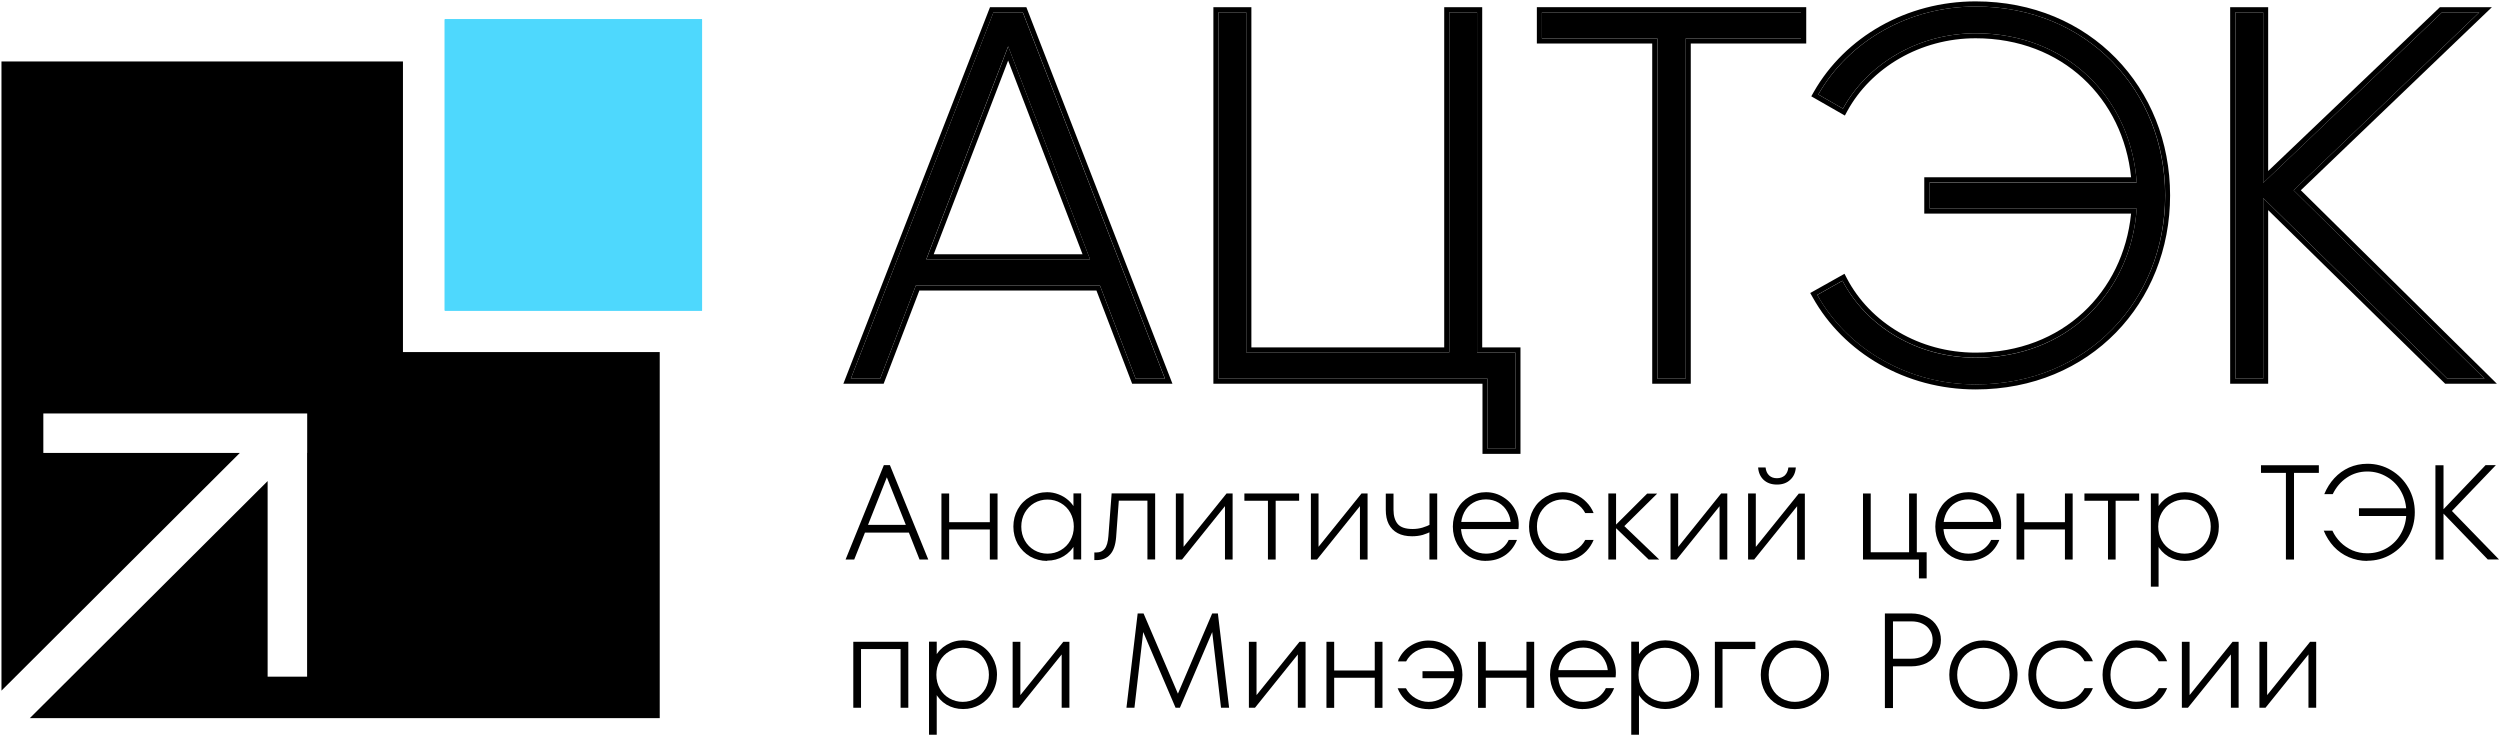
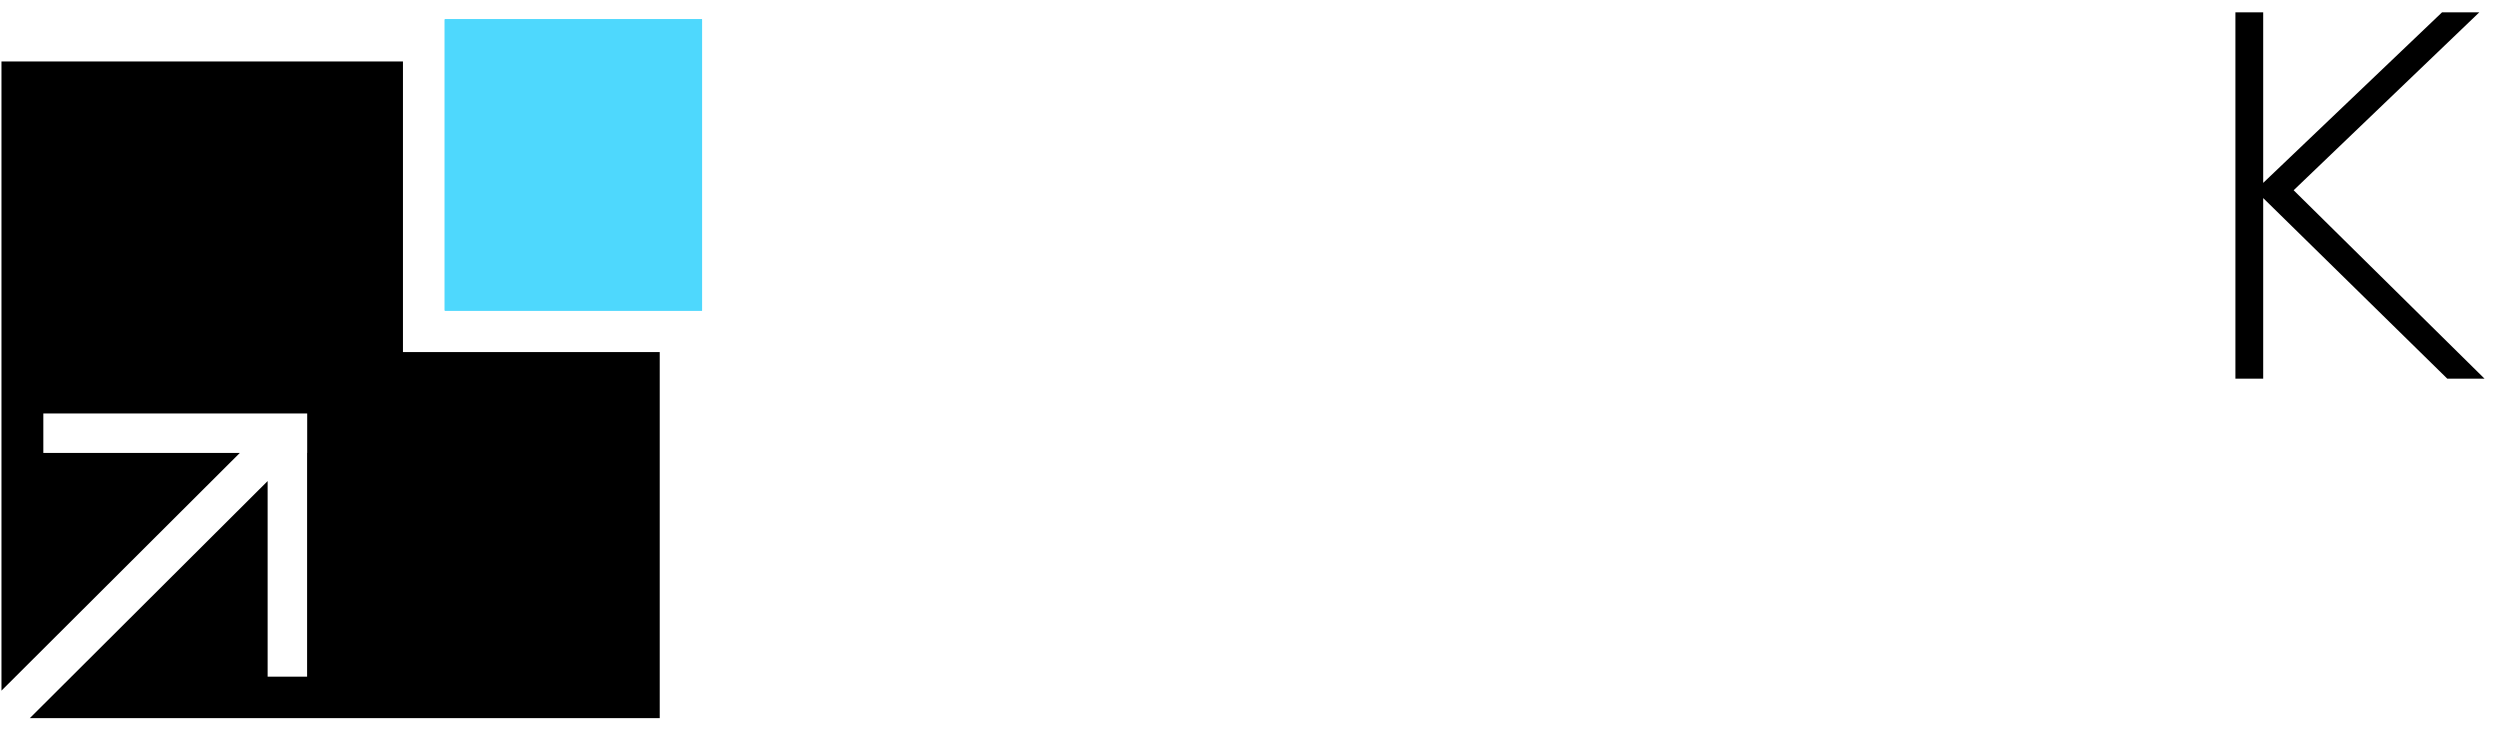
<svg xmlns="http://www.w3.org/2000/svg" id="_Слой_2" data-name="Слой 2" viewBox="0 0 271.74 80.04">
  <defs>
    <style> .cls-1 { fill: none; } .cls-2 { fill: #4ed8fd; } .cls-3 { fill-rule: evenodd; } .cls-4 { clip-path: url(#clippath); } </style>
    <clipPath id="clippath">
-       <rect class="cls-1" width="271.74" height="80.04" />
-     </clipPath>
+       </clipPath>
  </defs>
  <g id="_Слой_1-2" data-name="Слой 1">
    <g>
      <rect class="cls-2" x="48.34" y="2.07" width="27.97" height="31.66" />
      <polygon points="3.24 78.06 29.09 52.29 29.09 73.55 33.38 73.55 33.38 49.23 33.39 49.23 33.39 44.94 4.71 44.94 4.71 49.23 26.07 49.23 .16 75.07 .16 6.68 43.8 6.68 43.8 38.27 71.71 38.27 71.71 78.06 3.24 78.06" />
      <rect class="cls-2" x="48.34" y="2.13" width="27.97" height="31.66" />
      <polygon points="266.01 41.16 246 21.53 246 41.16 242.98 41.16 242.98 1.34 246 1.34 246 19.88 265.44 1.34 269.49 1.34 249.31 20.68 270.06 41.16 266.01 41.16" />
      <g class="cls-4">
        <path d="M214.75.71c12.15,0,20.59,9.16,20.59,20.54s-8.44,20.54-20.59,20.54c-7.41,0-13.97-3.87-17.22-9.73l2.74-1.54c2.62,5.01,8.15,8.36,14.48,8.36,9.98,0,16.88-7.11,17.5-16.21h-22.52v-2.84h22.52c-.63-9.1-7.53-16.21-17.5-16.21-6.21,0-11.75,3.3-14.43,8.19l-2.68-1.54c3.31-5.8,9.81-9.56,17.11-9.56" />
        <polygon points="195.77 1.34 195.77 4.18 183.23 4.18 183.23 41.16 180.15 41.16 180.15 4.18 167.6 4.18 167.6 1.34 195.77 1.34" />
        <polygon points="160.55 38.31 164.71 38.31 164.71 48.78 161.69 48.78 161.69 41.16 132.44 41.16 132.44 1.34 135.46 1.34 135.46 38.31 157.53 38.31 157.53 1.34 160.55 1.34 160.55 38.31" />
        <path d="M100.69,28.19h17.79l-8.9-23.15-8.9,23.15ZM123.44,41.16l-3.88-10.13h-20.01l-3.88,10.13h-3.19L107.98,1.34h3.19l15.45,39.82h-3.19Z" />
        <path class="cls-3" d="M246.55,22.85l19.23,18.86h5.62l-21.31-21.03L270.86.78h-5.65l-18.67,17.81V.78h-4.13v40.93h4.13v-18.86ZM270.06,41.16l-20.76-20.48,20.19-19.34h-4.05l-19.44,18.55V1.34h-3.02v39.82h3.02v-19.63l20.01,19.63h4.05Z" />
        <path class="cls-3" d="M232.21,19.27c.02.18.03.37.05.55h-22.52v2.84h22.52c-.01.18-.03.37-.05.55-.86,8.84-7.68,15.66-17.46,15.66-6.12,0-11.5-3.14-14.22-7.88-.09-.16-.18-.32-.26-.48h0s-2.74,1.54-2.74,1.54c.04.07.08.14.12.21.05.09.1.18.16.27,3.34,5.59,9.74,9.25,16.95,9.25,12.14,0,20.59-9.16,20.59-20.54S226.89.71,214.75.71c-7.1,0-13.44,3.55-16.83,9.08-.07.11-.14.23-.2.34-.03.05-.05.09-.08.14h0s2.68,1.54,2.68,1.54h0c.09-.16.18-.32.28-.48,2.77-4.63,8.14-7.71,14.15-7.71,9.78,0,16.6,6.83,17.46,15.66M196.78,31.84l3.71-2.08.26.5c2.52,4.81,7.86,8.07,13.99,8.07,9.46,0,16.04-6.57,16.9-15.11h-22.48v-3.95h22.48c-.86-8.54-7.45-15.11-16.9-15.11-6.02,0-11.36,3.2-13.94,7.9l-.27.5-3.65-2.09.27-.48c3.41-5.98,10.1-9.84,17.59-9.84,12.46,0,21.14,9.42,21.14,21.09s-8.68,21.09-21.14,21.09c-7.6,0-14.35-3.97-17.71-10.01l-.27-.48Z" />
        <path class="cls-3" d="M183.78,4.73h12.55V.78h-29.28v3.95h12.54v36.98h4.19V4.73ZM195.77,1.34h-28.17v2.84h12.54v36.98h3.08V4.18h12.54V1.34Z" />
        <path class="cls-3" d="M161.14,41.71v7.62h4.13v-11.57h-4.16V.78h-4.13v36.98h-20.96V.78h-4.13v40.93h29.25ZM160.55,38.31V1.34h-3.02v36.98h-22.07V1.34h-3.02v39.82h29.25v7.62h3.02v-10.47h-4.16Z" />
-         <path class="cls-3" d="M101.49,27.64h16.18l-8.09-21.06-8.09,21.06ZM100.69,28.19l8.9-23.15,8.9,23.15h-17.79ZM119.18,31.58l3.88,10.13h4.38L111.56.78h-3.95l-15.94,40.93h4.38l3.88-10.13h19.25ZM119.56,31.03l3.88,10.13h3.19L111.18,1.34h-3.19l-15.51,39.82h3.19l3.88-10.13h20.01Z" />
        <path d="M264.72,50.57h.88v10.26h-.88v-10.26ZM270.42,60.82l-5.05-5.23,4.8-5.03h1.12l-5.11,5.33v-.69l5.45,5.61h-1.2Z" />
-         <path d="M256.41,55.25h5.55v.84h-5.55v-.84ZM257.31,60.97c-.71,0-1.38-.14-2.01-.41-.62-.27-1.16-.65-1.62-1.14-.46-.5-.83-1.08-1.1-1.74h.94c.22.47.51.89.88,1.26.37.37.8.66,1.29.88.5.21,1.04.32,1.62.32.78,0,1.5-.19,2.14-.57.66-.39,1.17-.92,1.54-1.6.38-.68.57-1.44.57-2.27s-.19-1.58-.56-2.26c-.37-.68-.89-1.22-1.54-1.6-.65-.39-1.36-.59-2.14-.59-.82,0-1.56.22-2.22.66-.66.44-1.17,1.04-1.54,1.8h-.92c.27-.66.64-1.24,1.09-1.73.46-.5.99-.88,1.6-1.16.62-.27,1.28-.41,2-.41.93,0,1.79.23,2.58.7.79.47,1.42,1.11,1.88,1.92.46.81.69,1.69.69,2.65s-.23,1.84-.69,2.65c-.46.81-1.09,1.45-1.88,1.92-.79.47-1.66.7-2.6.7" />
        <polygon points="248.47 60.82 248.47 51.4 245.76 51.4 245.76 50.57 252.05 50.57 252.05 51.4 249.35 51.4 249.35 60.82 248.47 60.82" />
        <path d="M237.45,60.18c.53,0,1.01-.13,1.44-.38.43-.25.77-.61,1.03-1.05.25-.45.38-.95.38-1.51s-.13-1.06-.38-1.51c-.26-.45-.6-.8-1.03-1.05-.43-.25-.91-.38-1.44-.38s-1,.13-1.44.38c-.44.25-.79.61-1.04,1.05-.26.45-.38.95-.38,1.51s.13,1.06.38,1.51c.25.45.6.8,1.04,1.05.44.25.92.38,1.44.38M233.79,63.75v-10.11h.84v1.88l-.16-.23c.27-.54.68-.97,1.22-1.29.55-.33,1.15-.5,1.81-.5s1.28.17,1.84.5c.57.32,1.01.77,1.34,1.35.33.57.5,1.2.5,1.89s-.17,1.33-.5,1.9c-.32.57-.77,1.02-1.34,1.35-.56.32-1.17.48-1.84.48s-1.26-.16-1.81-.48c-.54-.33-.94-.77-1.22-1.3l.16-.23v4.81h-.84Z" />
        <polygon points="229.13 60.82 229.13 54.43 226.57 54.43 226.57 53.64 232.52 53.64 232.52 54.43 229.96 54.43 229.96 60.82 229.13 60.82" />
        <path d="M219.8,56.76h4.89v.79h-4.89v-.79ZM224.45,53.64h.84v7.18h-.84v-7.18ZM219.19,53.64h.84v7.18h-.84v-7.18Z" />
        <path d="M213.93,60.97c-.66,0-1.26-.16-1.81-.48-.55-.33-.98-.78-1.29-1.35-.31-.57-.47-1.2-.47-1.9s.16-1.32.47-1.89c.32-.58.76-1.03,1.31-1.35.55-.33,1.16-.5,1.82-.5.7,0,1.34.19,1.91.56.58.36,1.01.85,1.31,1.46.29.62.4,1.28.31,1.99h-6.59v-.78h6.1l-.34.25c0-.48-.12-.92-.35-1.33-.22-.42-.54-.75-.96-1-.41-.24-.87-.37-1.38-.37s-1,.12-1.41.37c-.41.24-.73.59-.97,1.04-.23.45-.35.96-.35,1.54s.12,1.09.35,1.54c.24.44.56.79.97,1.04.41.24.88.37,1.4.37.38,0,.73-.06,1.06-.18.32-.13.6-.3.84-.53.24-.22.43-.48.57-.78h.89c-.29.73-.73,1.29-1.32,1.68-.59.39-1.27.59-2.06.59" />
        <polygon points="208.58 62.87 208.58 60.82 202.5 60.82 202.5 53.64 203.34 53.64 203.34 60.03 207.51 60.03 207.51 53.64 208.35 53.64 208.35 60.03 209.42 60.03 209.42 62.87 208.58 62.87" />
        <path d="M193.14,52.67c-.59,0-1.07-.17-1.44-.51-.36-.34-.56-.79-.6-1.35h.81c.04.38.17.67.4.88.22.2.5.29.84.29s.61-.1.84-.29c.22-.21.36-.5.4-.88h.81c-.04.56-.24,1.01-.62,1.35-.36.34-.84.51-1.42.51M190.01,60.82v-7.18h.84v6.26l-.31-.07,4.98-6.18h.66v7.18h-.84v-6.26l.31.07-4.98,6.18h-.66Z" />
        <polygon points="181.58 60.82 181.58 53.64 182.41 53.64 182.41 59.9 182.11 59.82 187.08 53.64 187.75 53.64 187.75 60.82 186.91 60.82 186.91 54.56 187.22 54.64 182.24 60.82 181.58 60.82" />
        <path d="M179.2,60.82l-3.74-3.6,3.58-3.57h1.09l-3.83,3.79v-.5l4.05,3.88h-1.14ZM174.82,53.64h.84v7.18h-.84v-7.18Z" />
        <path d="M169.86,60.97c-.67,0-1.28-.16-1.84-.48-.56-.33-1-.78-1.34-1.35-.32-.58-.48-1.21-.48-1.9s.16-1.32.48-1.89c.33-.58.78-1.03,1.34-1.35.56-.33,1.17-.5,1.84-.5.5,0,.97.09,1.41.28.44.18.83.44,1.16.79.34.34.61.74.79,1.2h-.91c-.24-.46-.58-.82-1.03-1.08-.44-.26-.92-.4-1.42-.4s-.96.13-1.4.38c-.43.25-.77.61-1.03,1.05-.25.45-.37.95-.37,1.51s.12,1.06.37,1.51c.25.45.6.8,1.03,1.05.43.25.89.38,1.4.38s.98-.13,1.42-.4c.45-.26.79-.63,1.03-1.08h.91c-.19.46-.45.86-.79,1.22-.33.34-.72.61-1.16.79-.44.18-.91.26-1.41.26" />
        <path d="M161.49,60.97c-.66,0-1.26-.16-1.81-.48-.55-.33-.98-.78-1.29-1.35-.31-.57-.47-1.2-.47-1.9s.16-1.32.47-1.89c.32-.58.76-1.03,1.31-1.35.55-.33,1.15-.5,1.82-.5.7,0,1.34.19,1.91.56.58.36,1.01.85,1.31,1.46.29.62.4,1.28.31,1.99h-6.59v-.78h6.09l-.34.25c0-.48-.12-.92-.35-1.33-.22-.42-.54-.75-.95-1-.41-.24-.87-.37-1.38-.37s-1,.12-1.41.37c-.41.24-.74.59-.97,1.04-.23.45-.35.96-.35,1.54s.12,1.09.35,1.54c.23.44.56.79.97,1.04.41.24.88.37,1.4.37.38,0,.73-.06,1.06-.18.32-.13.6-.3.84-.53.23-.22.43-.48.57-.78h.9c-.29.73-.74,1.29-1.32,1.68-.59.39-1.27.59-2.06.59" />
        <path d="M155.37,60.82v-3.34l.22.26c-.26.16-.58.29-.94.4-.36.1-.75.15-1.16.15-.62,0-1.14-.11-1.57-.34-.43-.23-.75-.56-.97-.98-.22-.43-.32-.95-.32-1.55v-1.77h.84v1.77c0,.65.15,1.17.46,1.54.31.36.85.54,1.62.54.37,0,.73-.05,1.07-.15.34-.1.68-.24,1.01-.42l-.25.48v-3.77h.84v7.18h-.84Z" />
        <polygon points="142.49 60.82 142.49 53.64 143.32 53.64 143.32 59.9 143.01 59.82 147.99 53.64 148.65 53.64 148.65 60.82 147.82 60.82 147.82 54.56 148.12 54.64 143.15 60.82 142.49 60.82" />
        <polygon points="137.82 60.82 137.82 54.43 135.26 54.43 135.26 53.64 141.21 53.64 141.21 54.43 138.66 54.43 138.66 60.82 137.82 60.82" />
        <polygon points="127.81 60.82 127.81 53.64 128.65 53.64 128.65 59.9 128.34 59.82 133.32 53.64 133.98 53.64 133.98 60.82 133.15 60.82 133.15 54.56 133.45 54.64 128.48 60.82 127.81 60.82" />
        <path d="M118.95,60.89v-.84h.23c.39,0,.69-.14.9-.41.22-.27.35-.73.4-1.38l.35-4.63h4.73v7.18h-.84v-6.39h-3.51l.43-.41-.32,4.37c-.07.87-.29,1.5-.66,1.9-.36.4-.85.6-1.47.6h-.23Z" />
        <path d="M113.86,60.18c.53,0,1.01-.13,1.44-.38.44-.25.79-.61,1.04-1.05.25-.45.38-.95.38-1.51s-.13-1.06-.38-1.51c-.25-.45-.6-.8-1.04-1.05-.43-.25-.91-.38-1.44-.38s-1,.13-1.44.38c-.43.25-.77.61-1.03,1.05-.25.45-.38.95-.38,1.51s.13,1.06.38,1.51c.25.45.6.8,1.03,1.05.44.25.92.38,1.44.38M113.82,60.97c-.67,0-1.28-.16-1.85-.48-.56-.33-1-.78-1.34-1.35-.32-.58-.48-1.21-.48-1.9s.16-1.32.48-1.89c.33-.58.78-1.03,1.34-1.35.57-.33,1.18-.5,1.85-.5.43,0,.84.08,1.23.23.4.15.75.36,1.06.63.3.26.55.57.73.92l-.16.23v-1.88h.84v7.18h-.84v-1.88l.16.23c-.27.54-.69.97-1.23,1.3-.54.32-1.14.48-1.79.48" />
        <path d="M102.93,56.76h4.89v.79h-4.89v-.79ZM107.59,53.64h.84v7.18h-.84v-7.18ZM102.33,53.64h.84v7.18h-.84v-7.18Z" />
        <path d="M93.72,57.05h5.46v.84h-5.46v-.84ZM91.91,60.82l4.16-10.26h.66l4.17,10.26h-.95l-1.31-3.31-.07-.18-2.35-5.89h.35l-2.33,5.89-.07.18-1.32,3.31h-.93Z" />
        <polygon points="245.59 76.93 245.59 69.76 246.43 69.76 246.43 76.01 246.12 75.94 251.1 69.76 251.76 69.76 251.76 76.93 250.92 76.93 250.92 70.68 251.23 70.75 246.25 76.93 245.59 76.93" />
        <polygon points="237.16 76.93 237.16 69.76 238 69.76 238 76.01 237.69 75.94 242.67 69.76 243.33 69.76 243.33 76.93 242.49 76.93 242.49 70.68 242.8 70.75 237.82 76.93 237.16 76.93" />
        <path d="M232.2,77.08c-.67,0-1.28-.16-1.84-.48-.56-.33-1-.78-1.34-1.35-.32-.58-.48-1.21-.48-1.9s.16-1.32.48-1.89c.33-.58.78-1.03,1.34-1.35.56-.33,1.17-.5,1.84-.5.5,0,.97.09,1.41.28.44.18.83.44,1.16.79.34.34.61.74.79,1.2h-.91c-.23-.46-.58-.82-1.03-1.08-.44-.26-.92-.4-1.42-.4s-.96.13-1.4.38c-.43.25-.77.61-1.03,1.05-.24.45-.37.95-.37,1.51s.12,1.06.37,1.51c.26.45.6.8,1.03,1.05.43.25.89.38,1.4.38s.98-.13,1.42-.4c.45-.26.79-.62,1.03-1.08h.91c-.19.46-.45.86-.79,1.22-.33.34-.72.61-1.16.79-.44.18-.91.26-1.41.26" />
        <path d="M224.13,77.08c-.66,0-1.28-.16-1.84-.48-.56-.33-1-.78-1.34-1.35-.32-.58-.48-1.21-.48-1.9s.16-1.32.48-1.89c.33-.58.78-1.03,1.34-1.35.56-.33,1.17-.5,1.84-.5.5,0,.97.09,1.41.28.44.18.83.44,1.16.79.34.34.61.74.79,1.2h-.91c-.24-.46-.58-.82-1.03-1.08-.44-.26-.92-.4-1.42-.4s-.96.13-1.4.38c-.43.25-.77.61-1.03,1.05-.25.45-.37.95-.37,1.51s.12,1.06.37,1.51c.25.45.6.8,1.03,1.05.43.25.9.38,1.4.38s.98-.13,1.42-.4c.45-.26.79-.62,1.03-1.08h.91c-.19.46-.45.86-.79,1.22-.33.34-.72.61-1.16.79-.44.18-.91.26-1.41.26" />
        <path d="M215.59,76.29c.52,0,.99-.13,1.42-.38.44-.25.79-.61,1.04-1.05.26-.45.38-.95.38-1.51s-.13-1.06-.38-1.51c-.26-.45-.6-.8-1.04-1.05-.43-.25-.91-.38-1.42-.38s-1.01.13-1.44.38-.77.61-1.03,1.05c-.25.45-.38.95-.38,1.51s.13,1.06.38,1.51c.26.45.6.8,1.03,1.05.43.25.91.38,1.44.38M215.59,77.08c-.69,0-1.31-.16-1.88-.48-.57-.33-1.02-.78-1.35-1.35-.32-.58-.48-1.21-.48-1.9s.16-1.32.48-1.89c.33-.58.78-1.03,1.35-1.35.57-.33,1.19-.5,1.88-.5s1.3.17,1.86.5c.57.32,1.02.77,1.35,1.35.33.57.5,1.2.5,1.89s-.17,1.33-.5,1.9c-.33.57-.78,1.02-1.35,1.35-.57.32-1.19.48-1.86.48" />
        <path d="M204.88,76.93v-10.25h2.85c.65,0,1.21.13,1.7.38.49.24.87.59,1.13,1.03.27.43.41.92.41,1.46s-.14,1.04-.41,1.48c-.26.43-.64.77-1.13,1.03-.49.24-1.06.37-1.7.37h-2.26v-.83h2.26c.48,0,.9-.09,1.25-.26.35-.18.62-.42.81-.72.19-.31.28-.66.28-1.05s-.09-.74-.28-1.04c-.19-.31-.45-.56-.81-.73-.35-.18-.77-.26-1.25-.26h-1.97v9.42h-.88Z" />
        <path d="M195.1,76.29c.52,0,.99-.13,1.42-.38.44-.25.79-.61,1.04-1.05.26-.45.38-.95.38-1.51s-.13-1.06-.38-1.51c-.25-.45-.6-.8-1.04-1.05-.43-.25-.91-.38-1.42-.38s-1.01.13-1.44.38-.77.61-1.03,1.05c-.26.45-.38.95-.38,1.51s.13,1.06.38,1.51c.25.45.6.8,1.03,1.05.43.25.91.38,1.44.38M195.1,77.08c-.69,0-1.31-.16-1.88-.48-.57-.33-1.02-.78-1.35-1.35-.32-.58-.48-1.21-.48-1.9s.16-1.32.48-1.89c.33-.58.78-1.03,1.35-1.35.57-.33,1.19-.5,1.88-.5s1.3.17,1.86.5c.57.32,1.02.77,1.35,1.35.33.57.5,1.2.5,1.89s-.17,1.33-.5,1.9c-.33.57-.78,1.02-1.35,1.35-.57.32-1.19.48-1.86.48" />
        <polygon points="186.4 76.93 186.4 69.76 190.8 69.76 190.8 70.55 187.23 70.55 187.23 76.93 186.4 76.93" />
        <path d="M180.96,76.29c.53,0,1.01-.13,1.44-.38s.77-.61,1.03-1.05c.25-.45.38-.95.38-1.51s-.13-1.06-.38-1.51c-.26-.45-.6-.8-1.03-1.05s-.91-.38-1.44-.38-1,.13-1.44.38c-.44.25-.79.61-1.04,1.05-.26.45-.38.95-.38,1.51s.13,1.06.38,1.51c.25.45.6.8,1.04,1.05.44.25.92.38,1.44.38M177.31,79.86v-10.11h.84v1.87l-.16-.23c.27-.54.68-.97,1.22-1.29.55-.33,1.15-.5,1.8-.5s1.28.17,1.84.5c.57.32,1.01.77,1.34,1.35.33.57.5,1.2.5,1.89s-.17,1.33-.5,1.9c-.32.57-.77,1.02-1.34,1.35-.56.32-1.17.48-1.84.48s-1.26-.16-1.8-.48c-.54-.33-.94-.77-1.22-1.3l.16-.23v4.8h-.84Z" />
        <path d="M172.05,77.08c-.66,0-1.26-.16-1.81-.48-.55-.33-.98-.78-1.29-1.35s-.47-1.2-.47-1.9.16-1.32.47-1.89c.32-.58.76-1.03,1.31-1.35.55-.33,1.15-.5,1.82-.5.7,0,1.34.19,1.91.56.58.36,1.01.85,1.31,1.46.29.62.4,1.28.31,1.99h-6.59v-.78h6.09l-.34.25c0-.48-.12-.92-.35-1.33-.22-.42-.54-.75-.95-1-.41-.24-.87-.37-1.38-.37s-1,.12-1.41.37c-.41.24-.73.59-.97,1.04-.24.45-.35.96-.35,1.54s.12,1.09.35,1.54c.23.44.56.79.97,1.04.41.24.88.37,1.4.37.38,0,.73-.06,1.06-.18.32-.13.6-.3.84-.53s.43-.48.57-.78h.9c-.29.73-.74,1.29-1.32,1.68-.59.39-1.27.59-2.06.59" />
        <path d="M161.26,72.88h4.89v.79h-4.89v-.79ZM165.92,69.76h.84v7.18h-.84v-7.18ZM160.66,69.76h.84v7.18h-.84v-7.18Z" />
        <path d="M154.62,72.96h3.74v.76h-3.74v-.76ZM155.26,77.08c-.49,0-.95-.09-1.39-.26-.44-.19-.83-.45-1.17-.79-.34-.35-.6-.76-.78-1.22h.9c.24.46.59.82,1.03,1.08.44.26.91.4,1.42.4s.99-.13,1.41-.38c.43-.25.77-.6,1.03-1.04.25-.45.38-.96.38-1.52s-.13-1.07-.38-1.51c-.25-.45-.6-.8-1.03-1.05-.42-.25-.89-.38-1.39-.38s-.97.13-1.42.4c-.44.26-.78.62-1.03,1.08h-.9c.27-.7.71-1.25,1.32-1.65.61-.41,1.28-.62,2.03-.62.68,0,1.29.17,1.85.5.57.32,1.01.77,1.34,1.35.32.57.48,1.2.48,1.89s-.16,1.33-.48,1.9c-.32.57-.77,1.02-1.34,1.35-.56.32-1.18.48-1.86.48" />
        <path d="M144.78,72.88h4.89v.79h-4.89v-.79ZM149.43,69.76h.84v7.18h-.84v-7.18ZM144.18,69.76h.84v7.18h-.84v-7.18Z" />
        <polygon points="135.75 76.93 135.75 69.76 136.58 69.76 136.58 76.01 136.27 75.94 141.25 69.76 141.91 69.76 141.91 76.93 141.07 76.93 141.07 70.68 141.38 70.75 136.41 76.93 135.75 76.93" />
        <polygon points="122.44 76.93 123.66 66.68 124.3 66.68 128.27 75.95 127.8 75.95 131.76 66.68 132.38 66.68 133.6 76.93 132.72 76.93 131.7 68.16 131.98 68.2 128.25 76.93 127.78 76.93 124.04 68.18 124.33 68.12 123.31 76.93 122.44 76.93" />
        <polygon points="110.07 76.93 110.07 69.76 110.91 69.76 110.91 76.01 110.6 75.94 115.58 69.76 116.24 69.76 116.24 76.93 115.4 76.93 115.4 70.68 115.71 70.75 110.73 76.93 110.07 76.93" />
        <path d="M104.64,76.29c.53,0,1.01-.13,1.44-.38s.77-.61,1.03-1.05c.25-.45.38-.95.38-1.51s-.13-1.06-.38-1.51c-.25-.45-.6-.8-1.03-1.05s-.91-.38-1.44-.38-1,.13-1.44.38c-.44.25-.79.61-1.04,1.05-.25.45-.38.95-.38,1.51s.13,1.06.38,1.51c.25.45.6.8,1.04,1.05.44.25.92.38,1.44.38M100.98,79.86v-10.11h.84v1.87l-.16-.23c.27-.54.68-.97,1.22-1.29.55-.33,1.15-.5,1.81-.5s1.28.17,1.84.5c.57.32,1.01.77,1.34,1.35.33.57.5,1.2.5,1.89s-.17,1.33-.5,1.9c-.32.57-.77,1.02-1.34,1.35-.56.32-1.17.48-1.84.48s-1.26-.16-1.81-.48c-.54-.33-.94-.77-1.22-1.3l.16-.23v4.8h-.84Z" />
        <polygon points="92.75 76.93 92.75 69.76 98.73 69.76 98.73 76.93 97.89 76.93 97.89 70.55 93.59 70.55 93.59 76.93 92.75 76.93" />
      </g>
    </g>
  </g>
</svg>